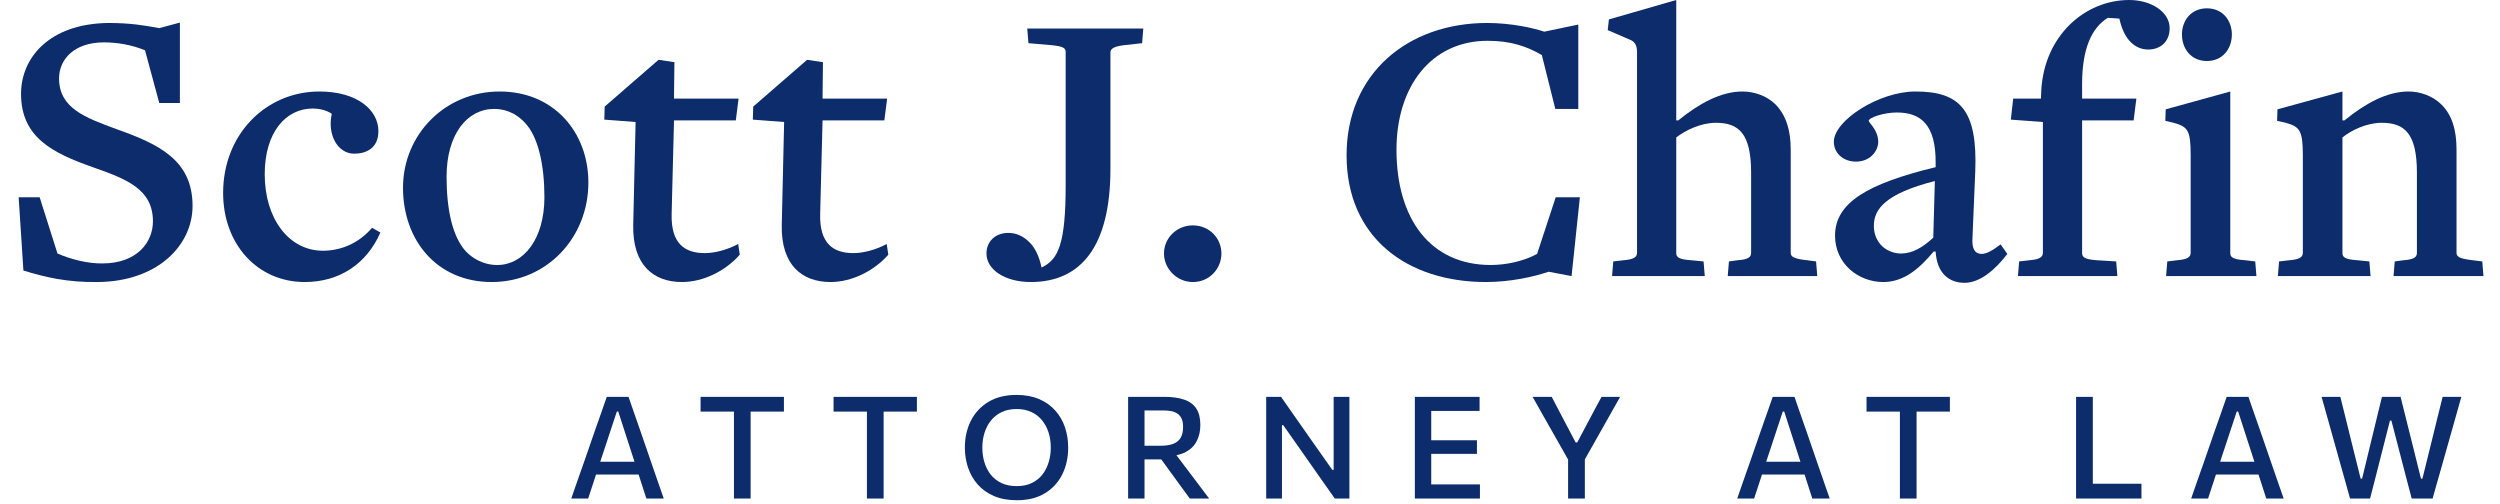
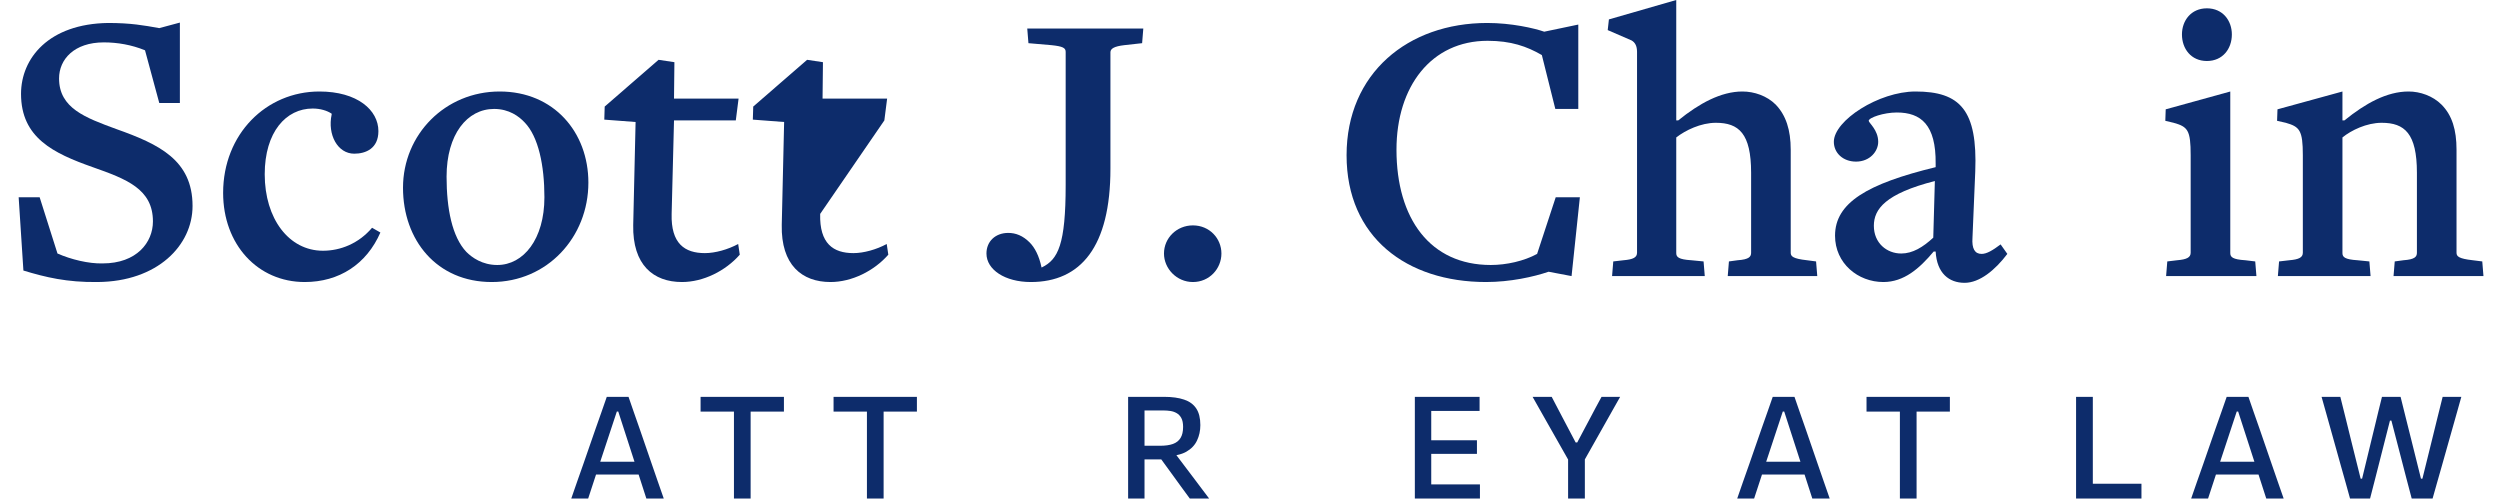
<svg xmlns="http://www.w3.org/2000/svg" width="402" height="81" viewBox="0 0 402 81" fill="none">
  <path d="M399.34 44.395H384.882L385.073 42.038L386.474 41.847C388.321 41.72 388.64 41.274 388.64 40.637V27.771C388.64 21.465 386.665 19.745 382.971 19.745C380.55 19.745 378.066 20.955 376.665 22.102V40.701C376.665 41.338 377.047 41.72 379.085 41.847L380.996 42.038L381.187 44.395H366.283L366.474 42.038L368.13 41.847C369.659 41.72 370.296 41.401 370.296 40.637V24.968C370.296 20.955 369.786 20.382 367.557 19.745L366.155 19.427L366.219 17.58L376.665 14.713V19.363H376.983C380.359 16.624 383.799 14.713 387.302 14.713C389.149 14.713 391.187 15.414 392.589 16.815C394.308 18.535 395.009 20.892 395.009 24.076V40.637C395.009 41.21 395.327 41.592 397.62 41.847L399.149 42.038L399.34 44.395Z" fill="#0D2C6B" />
  <path d="M358.883 5.541C358.883 7.834 357.418 9.809 354.871 9.809C352.323 9.809 350.858 7.834 350.858 5.541C350.858 3.312 352.323 1.338 354.871 1.338C357.418 1.338 358.883 3.312 358.883 5.541ZM362.832 44.395H348.31L348.501 42.038L350.093 41.847C351.622 41.72 352.259 41.401 352.259 40.637V24.968C352.259 20.955 351.813 20.382 349.52 19.745L348.183 19.427L348.246 17.58L358.629 14.713V40.701C358.629 41.338 359.011 41.72 361.049 41.847L362.641 42.038L362.832 44.395Z" fill="#0D2C6B" />
-   <path d="M348.88 4.522C348.88 6.815 347.288 7.962 345.441 7.962C343.403 7.962 341.619 6.497 340.855 3.248L340.791 2.994L338.944 2.866C336.333 4.459 334.804 7.834 334.804 13.503V15.86H343.53L343.084 19.363H334.804V40.701C334.804 41.338 335.186 41.72 337.224 41.847L340.282 42.038L340.473 44.395H324.485L324.676 42.038L326.332 41.847C327.861 41.72 328.498 41.401 328.498 40.637V19.618L323.339 19.236L323.721 15.86H328.18L328.243 14.459C328.753 5.732 335.25 0 342.383 0C345.887 0 348.88 1.911 348.88 4.522Z" fill="#0D2C6B" />
  <path d="M322.781 40.828C320.806 43.44 318.322 45.478 315.902 45.478C313.417 45.478 311.443 43.949 311.252 40.446H310.933C308.64 43.185 306.156 45.35 302.844 45.35C298.768 45.35 295.074 42.357 295.074 37.898C295.074 32.611 300.233 29.554 311.252 26.879V26.306C311.316 20.064 308.895 18.089 305.01 18.089C302.908 18.089 300.488 18.917 300.488 19.427C300.488 19.745 302.016 20.892 302.016 22.803C302.016 24.331 300.679 25.987 298.449 25.987C296.347 25.987 294.882 24.586 294.882 22.803C294.882 19.363 302.144 14.713 308.003 14.713C315.201 14.713 318.003 17.707 317.621 27.58L317.175 38.217C317.048 40 317.558 40.828 318.64 40.828C319.468 40.828 320.424 40.255 321.698 39.299L322.781 40.828ZM310.87 38.217L311.124 29.108C303.163 31.146 301.316 33.631 301.316 36.306C301.316 39.108 303.417 40.764 305.71 40.764C307.558 40.764 309.214 39.745 310.87 38.217Z" fill="#0D2C6B" />
  <path d="M292.216 44.395H277.821L278.012 42.038L279.413 41.847C281.26 41.72 281.579 41.274 281.579 40.637V27.771C281.579 21.465 279.604 19.745 275.91 19.745C273.49 19.745 271.006 20.955 269.541 22.102V40.701C269.541 41.338 269.923 41.72 271.961 41.847L273.935 42.038L274.127 44.395H259.222L259.413 42.038L261.069 41.847C262.598 41.72 263.235 41.401 263.235 40.637V8.344C263.235 7.389 262.916 6.815 262.343 6.497L258.521 4.841L258.713 3.121L269.541 0V19.363H269.859C273.235 16.624 276.738 14.713 280.178 14.713C282.088 14.713 284.127 15.414 285.528 16.815C287.184 18.535 287.948 20.892 287.948 24.076V40.637C287.948 41.21 288.267 41.592 290.56 41.847L292.025 42.038L292.216 44.395Z" fill="#0D2C6B" />
  <path d="M254.044 31.72L252.707 44.395L249.013 43.694C246.592 44.522 242.834 45.35 238.949 45.35C226.21 45.35 216.529 38.153 216.529 24.968C216.529 11.784 226.401 3.694 239.14 3.694C243.025 3.694 246.656 4.522 248.312 5.096L253.79 3.949V17.516H250.095L247.93 8.854C245.509 7.452 242.962 6.561 239.204 6.561C230.159 6.561 224.554 13.885 224.554 24.076C224.554 35.159 229.968 42.611 239.713 42.611C242.261 42.611 245.064 41.974 247.166 40.828L250.159 31.72H254.044Z" fill="#0D2C6B" />
  <path d="M196.405 40.764C196.405 43.185 194.494 45.35 191.819 45.35C189.208 45.35 187.169 43.185 187.169 40.764C187.169 38.28 189.208 36.242 191.819 36.242C194.494 36.242 196.405 38.344 196.405 40.764Z" fill="#0D2C6B" />
  <path d="M183.844 4.586L183.653 6.943L180.787 7.261C179.131 7.452 178.558 7.834 178.558 8.408V27.134C178.558 39.681 173.781 45.35 165.755 45.35C161.615 45.35 158.622 43.376 158.622 40.764C158.622 38.79 160.086 37.452 162.125 37.452C163.335 37.452 164.481 37.898 165.564 38.981C166.392 39.809 167.093 41.147 167.475 42.994H167.539C170.15 41.72 171.36 39.299 171.36 29.745V8.344C171.36 7.707 170.915 7.452 169.067 7.261L165.373 6.943L165.182 4.586H183.844Z" fill="#0D2C6B" />
-   <path d="M142.84 40.955C140.547 43.567 136.98 45.35 133.54 45.35C128.954 45.35 125.579 42.611 125.706 36.178L126.088 19.618L121.056 19.236L121.12 17.134L129.782 9.618L132.33 10L132.267 15.86H142.649L142.203 19.363H132.267L131.884 34.395C131.757 39.172 133.986 40.701 137.235 40.701C138.891 40.701 140.929 40.127 142.585 39.236L142.84 40.955Z" fill="#0D2C6B" />
+   <path d="M142.84 40.955C140.547 43.567 136.98 45.35 133.54 45.35C128.954 45.35 125.579 42.611 125.706 36.178L126.088 19.618L121.056 19.236L121.12 17.134L129.782 9.618L132.33 10L132.267 15.86H142.649L142.203 19.363L131.884 34.395C131.757 39.172 133.986 40.701 137.235 40.701C138.891 40.701 140.929 40.127 142.585 39.236L142.84 40.955Z" fill="#0D2C6B" />
  <path d="M118.954 40.955C116.661 43.567 113.095 45.35 109.655 45.35C105.069 45.35 101.693 42.611 101.821 36.178L102.203 19.618L97.171 19.236L97.235 17.134L105.897 9.618L108.445 10L108.381 15.86H118.763L118.317 19.363H108.381L107.999 34.395C107.872 39.172 110.101 40.701 113.349 40.701C115.005 40.701 117.044 40.127 118.7 39.236L118.954 40.955Z" fill="#0D2C6B" />
  <path d="M94.612 29.363C94.612 38.153 87.988 45.35 79.07 45.35C70.217 45.35 64.803 38.599 64.803 30.191C64.803 21.592 71.618 14.713 80.344 14.713C89.07 14.713 94.612 21.274 94.612 29.363ZM87.542 31.72C87.542 26.624 86.586 21.974 84.357 19.681C83.465 18.726 81.873 17.516 79.453 17.516C75.121 17.516 71.809 21.592 71.809 28.408C71.809 33.567 72.701 38.089 74.994 40.51C75.886 41.401 77.542 42.611 79.962 42.611C84.166 42.611 87.542 38.471 87.542 31.72Z" fill="#0D2C6B" />
  <path d="M61.166 37.389C58.937 42.484 54.542 45.35 49 45.35C41.421 45.35 35.879 39.299 35.879 31.019C35.879 21.529 42.822 14.713 51.357 14.713C57.471 14.713 60.847 17.707 60.847 21.083C60.847 23.885 58.809 24.713 56.962 24.713C54.287 24.713 52.631 21.656 53.331 18.408V18.28C52.567 17.771 51.484 17.452 50.274 17.452C46.007 17.452 42.567 21.21 42.567 28.026C42.567 35.159 46.452 40.319 51.93 40.319C54.733 40.319 57.663 39.172 59.828 36.624L61.166 37.389Z" fill="#0D2C6B" />
  <path d="M30.962 33.121C30.962 39.427 25.357 45.287 15.675 45.35C10.771 45.414 7.331 44.586 3.764 43.503L3 31.72H6.376L9.242 40.764C11.408 41.72 14.274 42.42 16.503 42.357C21.981 42.357 24.592 38.981 24.592 35.605C24.592 30.382 20.325 28.79 14.911 26.879C8.605 24.65 3.382 22.166 3.382 15.096C3.382 9.363 7.841 3.822 17.395 3.694C21.026 3.694 23.127 4.076 25.611 4.522L28.924 3.631V16.561H25.611L23.319 8.089C21.153 7.197 18.86 6.815 16.694 6.815C11.917 6.815 9.497 9.554 9.497 12.611C9.497 17.389 13.701 18.917 18.733 20.764C25.548 23.185 30.962 25.733 30.962 33.121Z" fill="#0D2C6B" />
  <path d="M377.885 80.162C377.663 79.352 377.423 78.484 377.163 77.559C376.903 76.635 376.662 75.778 376.44 74.991L375.007 69.866C374.755 68.957 374.476 67.959 374.17 66.874C373.865 65.789 373.578 64.768 373.31 63.813H376.326C376.601 64.921 376.891 66.087 377.197 67.31C377.503 68.533 377.789 69.698 378.057 70.807L379.593 76.975H379.823L381.336 70.726C381.512 70.016 381.695 69.263 381.886 68.468C382.077 67.673 382.268 66.878 382.46 66.083C382.658 65.288 382.845 64.531 383.021 63.813H386.014C386.289 64.921 386.575 66.075 386.874 67.275C387.172 68.475 387.462 69.633 387.745 70.749L389.293 76.975H389.522L391.07 70.715C391.337 69.637 391.62 68.487 391.918 67.264C392.224 66.041 392.51 64.891 392.778 63.813H395.782C395.514 64.784 395.228 65.804 394.922 66.874C394.624 67.944 394.345 68.93 394.085 69.832L392.629 74.991C392.392 75.809 392.144 76.68 391.884 77.605C391.631 78.522 391.391 79.375 391.161 80.162H387.802C387.527 79.115 387.237 78.014 386.931 76.86C386.633 75.698 386.35 74.605 386.082 73.581L384.535 67.631H384.305L382.792 73.581C382.532 74.605 382.253 75.702 381.955 76.871C381.657 78.033 381.374 79.13 381.107 80.162H377.885Z" fill="#0D2C6B" />
  <path d="M352.341 80.162C352.647 79.283 352.968 78.358 353.304 77.387C353.64 76.417 353.965 75.496 354.279 74.624L356.228 69.007C356.587 67.998 356.908 67.088 357.191 66.278C357.473 65.46 357.76 64.638 358.051 63.813H361.547C361.845 64.661 362.132 65.491 362.407 66.301C362.69 67.111 363.007 68.017 363.359 69.018L365.296 74.647C365.61 75.549 365.931 76.478 366.259 77.433C366.596 78.381 366.913 79.291 367.211 80.162H364.414C364.115 79.237 363.81 78.289 363.496 77.319C363.183 76.34 362.885 75.415 362.602 74.544L359.896 66.175H359.667L356.927 74.464C356.629 75.366 356.319 76.31 355.998 77.296C355.677 78.282 355.364 79.237 355.058 80.162H352.341ZM355.7 76.31L355.952 74.246H363.886L364.093 76.31H355.7Z" fill="#0D2C6B" />
  <path d="M333.832 80.162C333.832 79.26 333.832 78.392 333.832 77.559C333.832 76.726 333.832 75.802 333.832 74.785V69.282C333.832 68.242 333.832 67.298 333.832 66.45C333.832 65.602 333.832 64.722 333.832 63.813H336.527C336.527 64.722 336.527 65.602 336.527 66.45C336.527 67.298 336.527 68.242 336.527 69.282V74.361C336.527 75.377 336.527 76.306 336.527 77.147C336.527 77.98 336.527 78.844 336.527 79.738L335.552 77.789H338.625C339.466 77.789 340.207 77.789 340.849 77.789C341.499 77.789 342.099 77.789 342.649 77.789C343.199 77.789 343.765 77.789 344.346 77.789V80.162H333.832Z" fill="#0D2C6B" />
  <path d="M305.503 80.162C305.503 79.26 305.503 78.392 305.503 77.559C305.503 76.726 305.503 75.802 305.503 74.785V69.683C305.503 68.651 305.503 67.711 305.503 66.863C305.503 66.007 305.503 65.128 305.503 64.226L306.546 66.186H304.517C303.615 66.186 302.816 66.186 302.121 66.186C301.425 66.186 300.764 66.186 300.137 66.186V63.813H313.54V66.186C312.921 66.186 312.263 66.186 311.568 66.186C310.872 66.186 310.07 66.186 309.16 66.186H307.131L308.186 64.226C308.186 65.128 308.186 66.007 308.186 66.863C308.186 67.711 308.186 68.651 308.186 69.683V74.785C308.186 75.802 308.186 76.726 308.186 77.559C308.186 78.392 308.186 79.26 308.186 80.162H305.503Z" fill="#0D2C6B" />
  <path d="M279.345 80.162C279.651 79.283 279.972 78.358 280.308 77.387C280.645 76.417 280.97 75.496 281.283 74.624L283.232 69.007C283.591 67.998 283.912 67.088 284.195 66.278C284.478 65.46 284.764 64.638 285.055 63.813H288.552C288.85 64.661 289.136 65.491 289.412 66.301C289.694 67.111 290.012 68.017 290.363 69.018L292.301 74.647C292.614 75.549 292.935 76.478 293.264 77.433C293.6 78.381 293.917 79.291 294.215 80.162H291.418C291.12 79.237 290.814 78.289 290.501 77.319C290.187 76.34 289.889 75.415 289.606 74.544L286.901 66.175H286.671L283.931 74.464C283.633 75.366 283.324 76.31 283.003 77.296C282.682 78.282 282.368 79.237 282.063 80.162H279.345ZM282.705 76.31L282.957 74.246H290.891L291.097 76.31H282.705Z" fill="#0D2C6B" />
  <path d="M252.208 73.994L248.711 67.826C248.336 67.168 247.977 66.534 247.633 65.922C247.289 65.303 246.892 64.6 246.441 63.813H249.514C249.88 64.508 250.194 65.109 250.454 65.613C250.721 66.11 250.97 66.584 251.199 67.035C251.436 67.478 251.696 67.971 251.978 68.514L253.366 71.15H253.618L254.971 68.594C255.277 68.028 255.552 67.512 255.796 67.046C256.041 66.58 256.297 66.094 256.564 65.59C256.84 65.085 257.161 64.493 257.528 63.813H260.52C260.138 64.493 259.756 65.17 259.373 65.842C258.999 66.515 258.628 67.172 258.261 67.814L254.776 73.994H252.208ZM252.15 80.162C252.15 79.26 252.15 78.392 252.15 77.559C252.15 76.726 252.15 75.802 252.15 74.785V71.747H254.845V74.785C254.845 75.802 254.845 76.726 254.845 77.559C254.845 78.392 254.845 79.26 254.845 80.162H252.15Z" fill="#0D2C6B" />
  <path d="M227.507 80.162C227.507 79.26 227.507 78.392 227.507 77.559C227.507 76.726 227.507 75.802 227.507 74.785V69.27C227.507 68.246 227.507 67.306 227.507 66.45C227.507 65.594 227.507 64.715 227.507 63.813H237.917V66.083C237.176 66.083 236.381 66.083 235.532 66.083C234.684 66.083 233.683 66.083 232.528 66.083H228.642L230.144 64.226C230.144 65.128 230.144 66.007 230.144 66.863C230.144 67.711 230.144 68.651 230.144 69.683V74.372C230.144 75.381 230.144 76.306 230.144 77.147C230.144 77.98 230.144 78.847 230.144 79.749L228.802 77.892H232.746C233.709 77.892 234.623 77.892 235.486 77.892C236.35 77.892 237.179 77.892 237.974 77.892V80.162H227.507ZM229.548 72.985V70.795H232.655C233.694 70.795 234.585 70.795 235.326 70.795C236.075 70.795 236.797 70.795 237.493 70.795V72.985C236.767 72.985 236.029 72.985 235.28 72.985C234.539 72.985 233.66 72.985 232.643 72.985H229.548Z" fill="#0D2C6B" />
-   <path d="M203.604 80.162C203.604 79.26 203.604 78.392 203.604 77.559C203.604 76.726 203.604 75.802 203.604 74.785V69.282C203.604 68.242 203.604 67.298 203.604 66.45C203.604 65.602 203.604 64.722 203.604 63.813H205.989C206.891 65.097 207.751 66.324 208.568 67.493C209.394 68.663 210.208 69.824 211.01 70.978L214.232 75.553H214.45V69.282C214.45 68.242 214.45 67.298 214.45 66.45C214.45 65.602 214.45 64.722 214.45 63.813H216.984C216.984 64.722 216.984 65.602 216.984 66.45C216.984 67.298 216.984 68.242 216.984 69.282V74.785C216.984 75.802 216.984 76.726 216.984 77.559C216.984 78.392 216.984 79.26 216.984 80.162H214.633C213.892 79.1 213.108 77.987 212.283 76.826C211.465 75.656 210.567 74.376 209.589 72.985L206.344 68.365H206.138V74.785C206.138 75.802 206.138 76.726 206.138 77.559C206.138 78.392 206.138 79.26 206.138 80.162H203.604Z" fill="#0D2C6B" />
  <path d="M181.402 80.162C181.402 79.26 181.402 78.392 181.402 77.559C181.402 76.726 181.402 75.802 181.402 74.785V69.27C181.402 68.246 181.402 67.306 181.402 66.45C181.402 65.594 181.402 64.715 181.402 63.813C181.861 63.813 182.396 63.813 183.007 63.813C183.619 63.813 184.276 63.813 184.979 63.813C185.69 63.813 186.431 63.813 187.203 63.813C188.48 63.813 189.55 63.962 190.414 64.26C191.277 64.55 191.927 65.028 192.363 65.693C192.798 66.35 193.016 67.237 193.016 68.353C193.016 69.263 192.836 70.092 192.477 70.841C192.126 71.59 191.545 72.194 190.735 72.652C189.924 73.103 188.835 73.333 187.467 73.34L188.419 72.205L190.872 75.45C191.254 75.954 191.659 76.489 192.087 77.055C192.515 77.621 192.932 78.175 193.337 78.717C193.75 79.26 194.113 79.742 194.426 80.162H191.319C190.83 79.489 190.356 78.844 189.898 78.224C189.447 77.598 189.003 76.986 188.568 76.39L185.713 72.469L187.341 73.868H183.569V71.678H186.538C187.372 71.678 188.059 71.582 188.602 71.391C189.152 71.192 189.561 70.871 189.829 70.428C190.104 69.985 190.242 69.392 190.242 68.651C190.242 68.047 190.146 67.57 189.955 67.218C189.764 66.866 189.512 66.603 189.198 66.427C188.893 66.251 188.556 66.136 188.189 66.083C187.822 66.029 187.463 66.003 187.112 66.003H182.17L184.039 64.226C184.039 65.166 184.039 66.06 184.039 66.909C184.039 67.757 184.039 68.682 184.039 69.683V74.785C184.039 75.802 184.039 76.726 184.039 77.559C184.039 78.392 184.039 79.26 184.039 80.162H181.402Z" fill="#0D2C6B" />
-   <path d="M163.542 80.437C162.12 80.437 160.882 80.212 159.827 79.761C158.78 79.31 157.909 78.691 157.213 77.903C156.525 77.116 156.01 76.214 155.666 75.198C155.322 74.181 155.15 73.107 155.15 71.976C155.15 70.394 155.467 68.965 156.101 67.688C156.743 66.404 157.68 65.388 158.91 64.638C160.148 63.882 161.666 63.503 163.462 63.503C164.822 63.503 166.018 63.721 167.05 64.157C168.09 64.593 168.957 65.2 169.653 65.98C170.356 66.752 170.883 67.65 171.235 68.674C171.587 69.698 171.762 70.799 171.762 71.976C171.762 73.589 171.441 75.033 170.799 76.31C170.157 77.586 169.221 78.595 167.99 79.337C166.767 80.07 165.285 80.437 163.542 80.437ZM163.485 78.167C164.425 78.167 165.239 77.999 165.927 77.663C166.615 77.326 167.184 76.868 167.635 76.287C168.086 75.706 168.418 75.045 168.632 74.303C168.854 73.562 168.965 72.786 168.965 71.976C168.965 71.105 168.846 70.294 168.61 69.546C168.373 68.796 168.021 68.139 167.555 67.573C167.096 67.008 166.527 66.568 165.846 66.255C165.166 65.934 164.379 65.773 163.485 65.773C162.56 65.773 161.753 65.938 161.066 66.266C160.378 66.595 159.801 67.05 159.334 67.631C158.876 68.212 158.532 68.873 158.303 69.614C158.073 70.356 157.959 71.143 157.959 71.976C157.959 72.802 158.069 73.585 158.291 74.326C158.513 75.068 158.849 75.729 159.3 76.31C159.759 76.883 160.336 77.338 161.031 77.674C161.727 78.003 162.545 78.167 163.485 78.167Z" fill="#0D2C6B" />
  <path d="M139.402 80.162C139.402 79.26 139.402 78.392 139.402 77.559C139.402 76.726 139.402 75.802 139.402 74.785V69.683C139.402 68.651 139.402 67.711 139.402 66.863C139.402 66.007 139.402 65.128 139.402 64.226L140.445 66.186H138.416C137.514 66.186 136.715 66.186 136.02 66.186C135.324 66.186 134.663 66.186 134.036 66.186V63.813H147.439V66.186C146.82 66.186 146.163 66.186 145.467 66.186C144.771 66.186 143.969 66.186 143.059 66.186H141.03L142.085 64.226C142.085 65.128 142.085 66.007 142.085 66.863C142.085 67.711 142.085 68.651 142.085 69.683V74.785C142.085 75.802 142.085 76.726 142.085 77.559C142.085 78.392 142.085 79.26 142.085 80.162H139.402Z" fill="#0D2C6B" />
  <path d="M118.019 80.162C118.019 79.26 118.019 78.392 118.019 77.559C118.019 76.726 118.019 75.802 118.019 74.785V69.683C118.019 68.651 118.019 67.711 118.019 66.863C118.019 66.007 118.019 65.128 118.019 64.226L119.062 66.186H117.033C116.131 66.186 115.332 66.186 114.636 66.186C113.941 66.186 113.28 66.186 112.653 66.186V63.813H126.056V66.186C125.436 66.186 124.779 66.186 124.084 66.186C123.388 66.186 122.585 66.186 121.676 66.186H119.647L120.701 64.226C120.701 65.128 120.701 66.007 120.701 66.863C120.701 67.711 120.701 68.651 120.701 69.683V74.785C120.701 75.802 120.701 76.726 120.701 77.559C120.701 78.392 120.701 79.26 120.701 80.162H118.019Z" fill="#0D2C6B" />
  <path d="M91.861 80.162C92.167 79.283 92.488 78.358 92.824 77.387C93.16 76.417 93.485 75.496 93.799 74.624L95.748 69.007C96.107 67.998 96.428 67.088 96.711 66.278C96.993 65.46 97.28 64.638 97.57 63.813H101.067C101.365 64.661 101.652 65.491 101.927 66.301C102.21 67.111 102.527 68.017 102.879 69.018L104.816 74.647C105.13 75.549 105.451 76.478 105.779 77.433C106.116 78.381 106.433 79.291 106.731 80.162H103.934C103.635 79.237 103.33 78.289 103.016 77.319C102.703 76.34 102.405 75.415 102.122 74.544L99.416 66.175H99.187L96.447 74.464C96.149 75.366 95.839 76.31 95.518 77.296C95.197 78.282 94.884 79.237 94.578 80.162H91.861ZM95.22 76.31L95.472 74.246H103.406L103.612 76.31H95.22Z" fill="#0D2C6B" />
</svg>